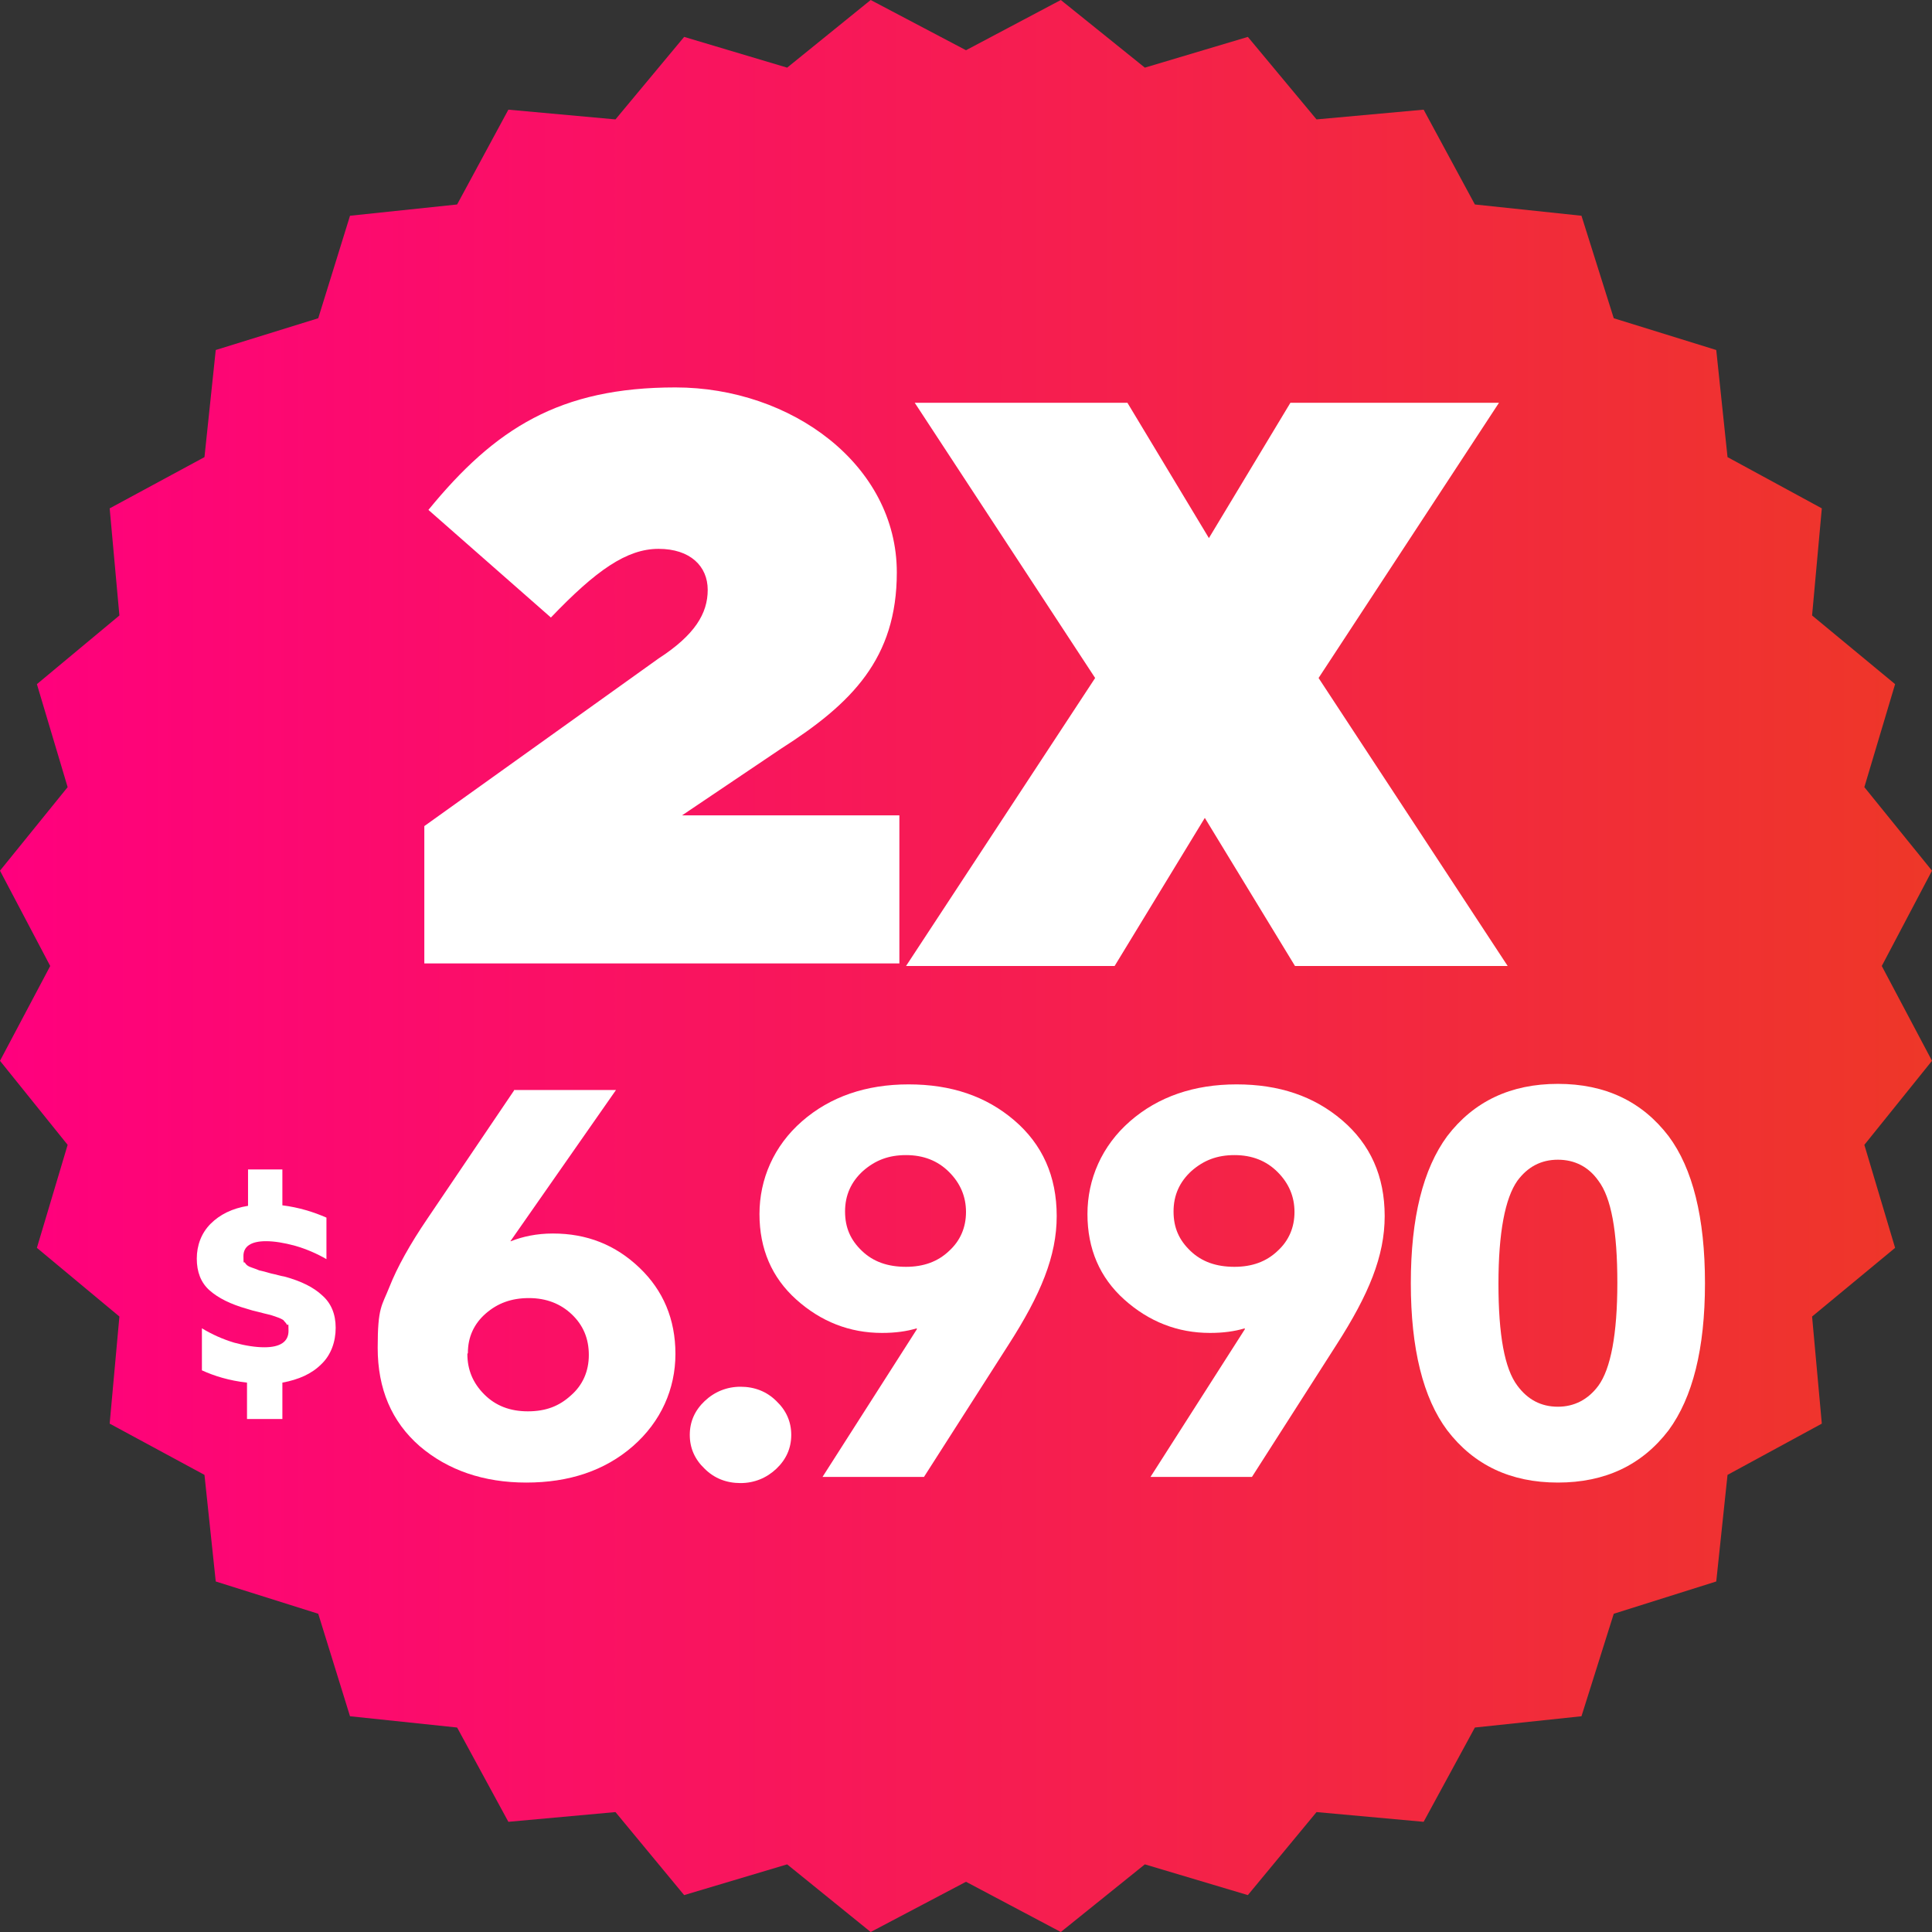
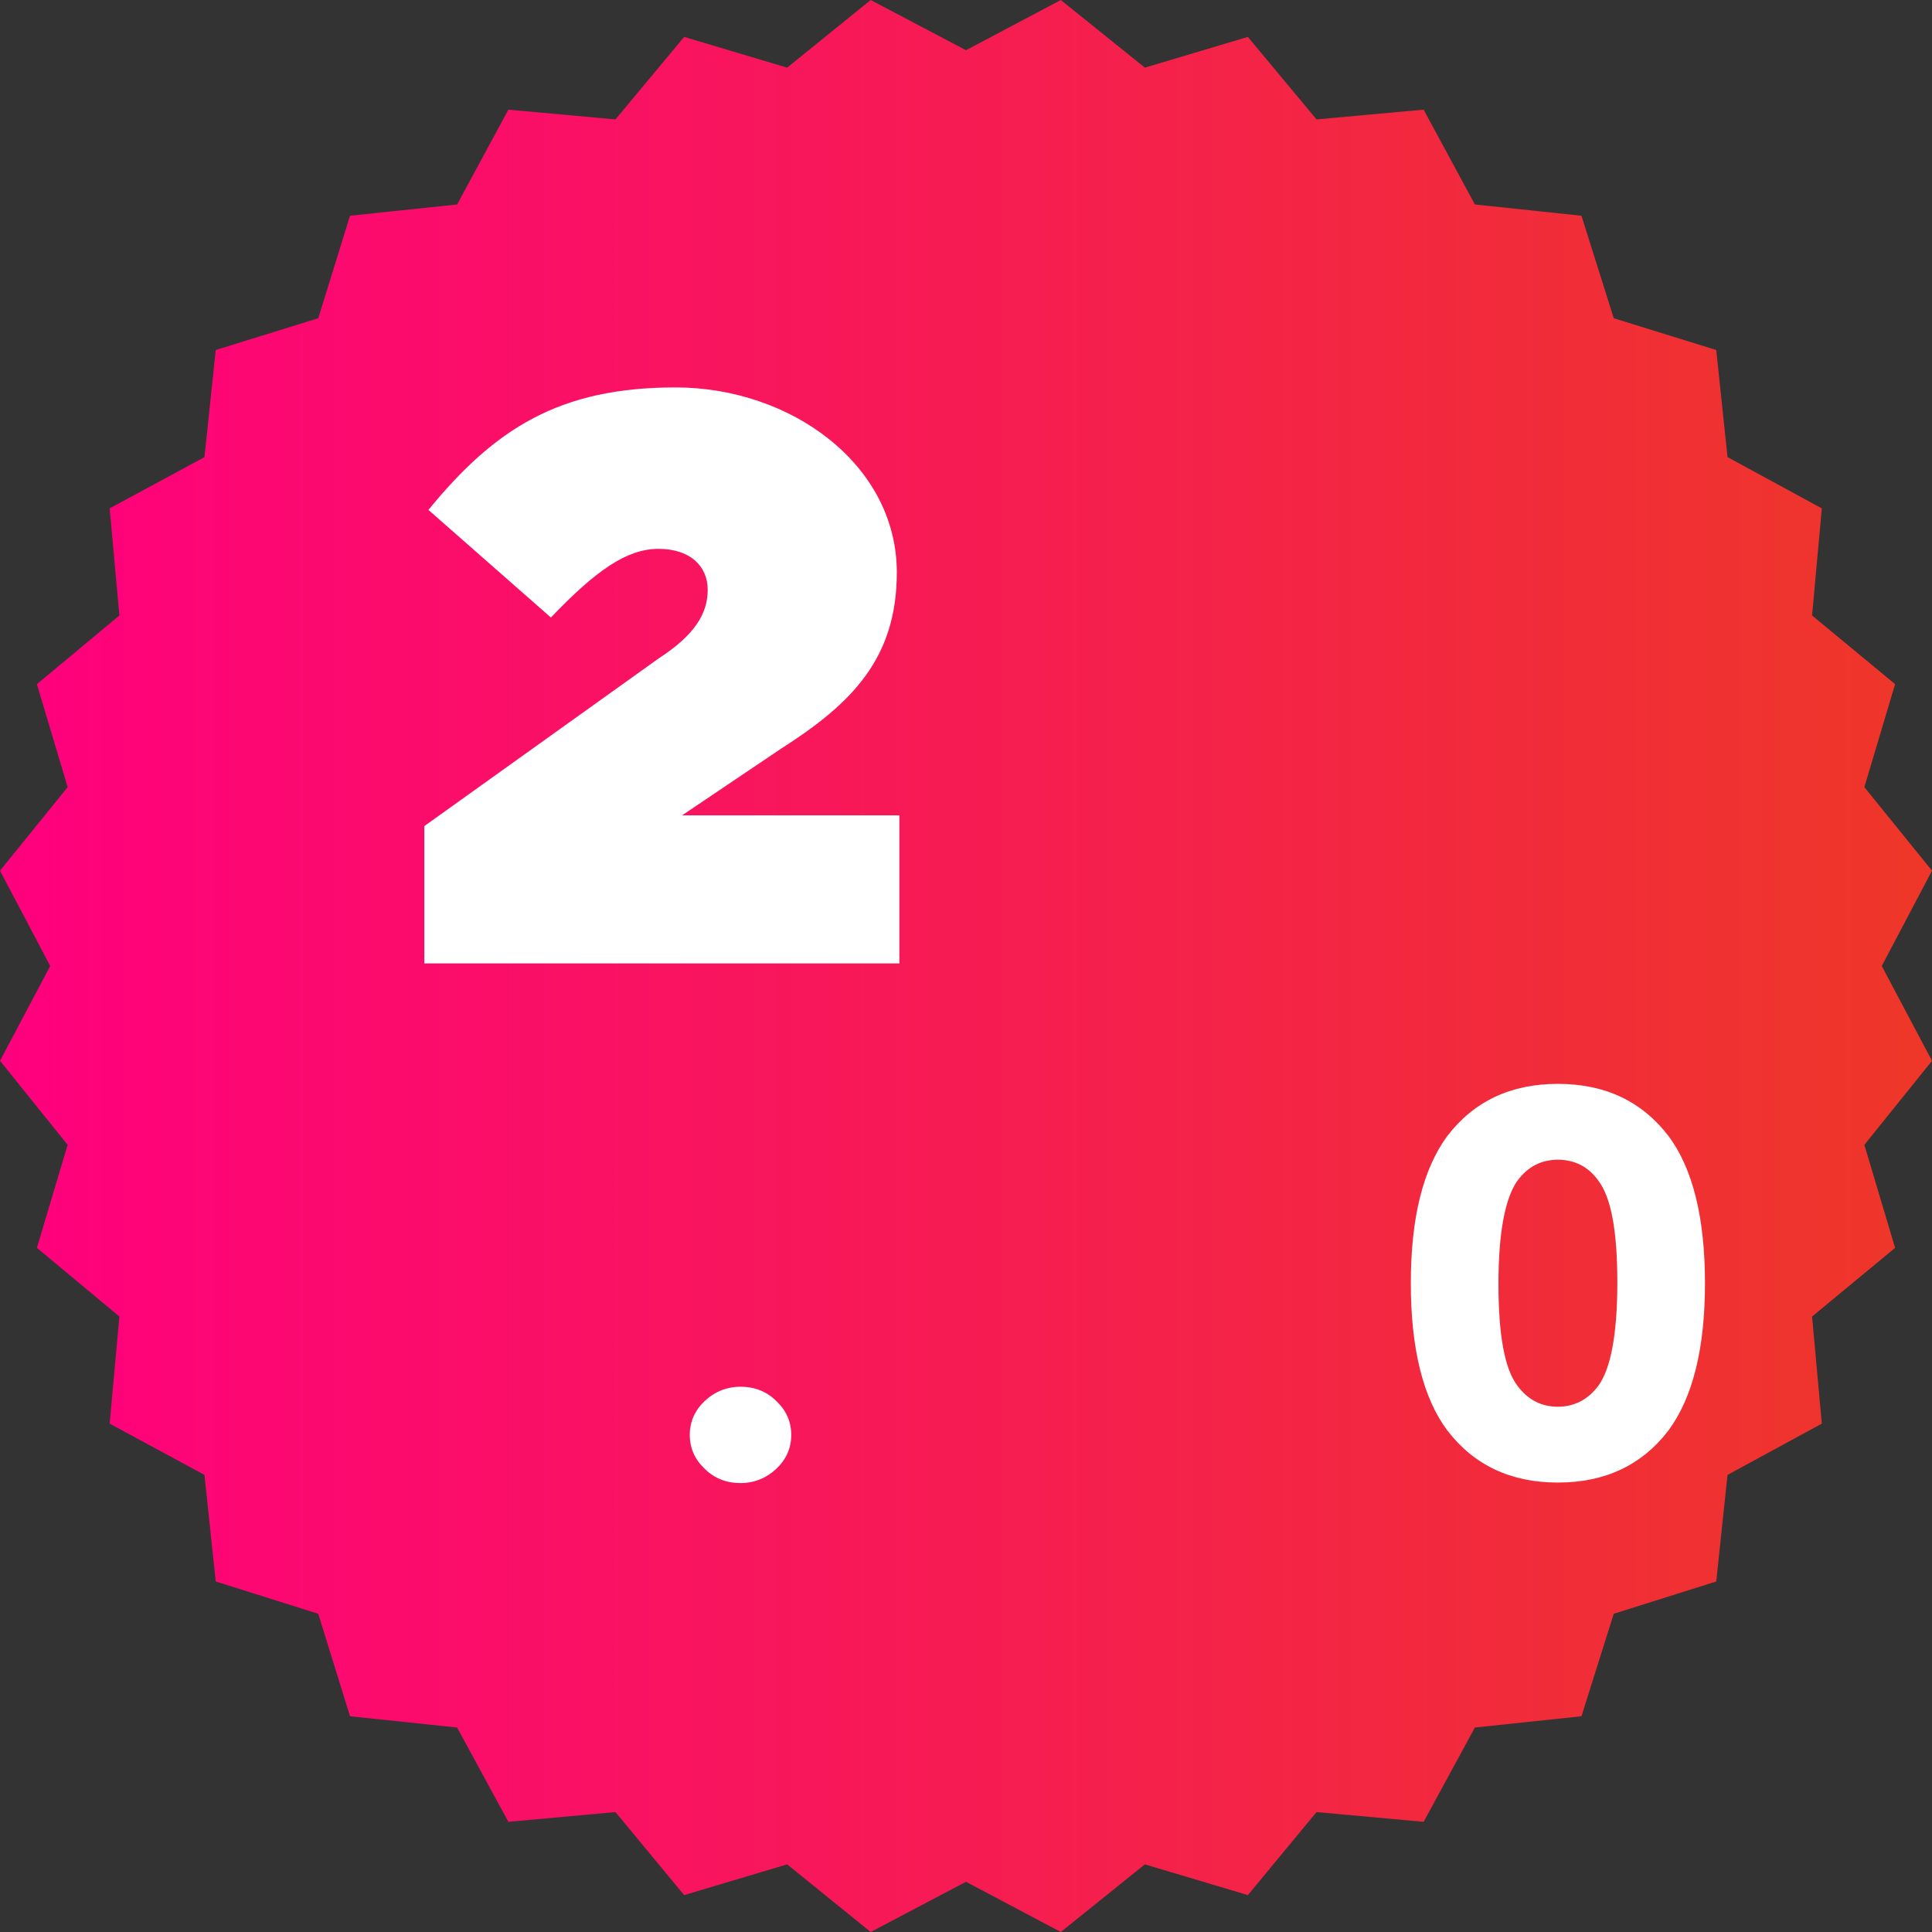
<svg xmlns="http://www.w3.org/2000/svg" id="Capa_1" version="1.1" viewBox="0 0 377 377">
  <rect x="0" y="0" width="377" height="377" fill="#333333" stroke="none" />
  <defs>
    <style>
      .st0 {
        isolation: isolate;
      }

      .st1 {
        fill: #fff;
      }

      .st2 {
        fill: url(#Degradado_sin_nombre_2);
      }
    </style>
    <linearGradient id="Degradado_sin_nombre_2" data-name="Degradado sin nombre 2" x1="0" y1="188.5" x2="377" y2="188.5" gradientUnits="userSpaceOnUse">
      <stop offset="0" stop-color="#ff007e" />
      <stop offset="1" stop-color="#ee3728" />
    </linearGradient>
  </defs>
  <polygon class="st2" points="153.6 363.8 133.5 369.8 120.1 353.6 99.2 355.5 89.2 337.1 68.3 334.9 62.1 314.9 42.1 308.6 39.9 287.8 21.4 277.8 23.3 256.9 7.2 243.5 13.2 223.4 0 207 9.8 188.5 0 169.9 13.2 153.6 7.2 133.5 23.3 120.1 21.4 99.2 39.9 89.2 42.1 68.3 62.1 62.1 68.3 42.1 89.2 39.9 99.2 21.4 120.1 23.3 133.5 7.2 153.6 13.2 169.9 0 188.5 9.8 207 0 223.4 13.2 243.5 7.2 256.9 23.3 277.8 21.4 287.8 39.9 308.6 42.1 314.9 62.1 334.9 68.3 337.1 89.2 355.5 99.2 353.6 120.1 369.8 133.5 363.8 153.6 377 169.9 367.2 188.5 377 207 363.8 223.4 369.8 243.5 353.6 256.9 355.5 277.8 337.1 287.8 334.9 308.6 314.9 314.9 308.6 334.9 287.8 337.1 277.8 355.5 256.9 353.6 243.5 369.8 223.4 363.8 207 377 188.5 367.2 169.9 377 153.6 363.8" />
  <g>
    <g class="st0">
-       <path class="st1" d="M100.3,212.7h19.9l-20.6,29.5h.1c2.3-.9,5-1.5,8.2-1.5,6.6,0,12.2,2.2,16.9,6.7,4.6,4.4,7,10,7,16.8s-2.8,13.2-8.3,18c-5.5,4.8-12.5,7.1-20.8,7.1s-15.3-2.4-20.8-7.1c-5.5-4.8-8.2-11.2-8.2-19.2s.8-8.1,2.3-11.9c1.5-3.8,4-8.3,7.4-13.3l16.9-25ZM91.2,264.2c0,3.1,1.1,5.7,3.3,7.9,2.2,2.2,5,3.3,8.5,3.3s6.1-1,8.4-3.1c2.3-2,3.5-4.7,3.5-7.9s-1.1-5.8-3.3-7.9c-2.2-2.1-5-3.2-8.4-3.2s-6.1,1-8.4,3c-2.3,2-3.5,4.6-3.5,7.7Z" />
      <path class="st1" d="M137.5,286.6c-1.9-1.8-2.9-4-2.9-6.6s1-4.8,2.9-6.6c1.9-1.8,4.3-2.8,7-2.8s5.1.9,7,2.8c1.9,1.8,2.9,4,2.9,6.6s-1,4.8-2.9,6.6-4.3,2.8-7,2.8-5.1-.9-7-2.8Z" />
-       <path class="st1" d="M180.3,288.2h-19.8l18.4-28.8v-.2c-2,.6-4.2.9-6.8.9-6.3,0-11.9-2.2-16.7-6.5-4.8-4.3-7.2-9.9-7.2-16.7s2.8-13.3,8.3-18.1c5.5-4.8,12.5-7.2,20.8-7.2s15.1,2.3,20.6,7c5.5,4.7,8.3,10.9,8.3,18.7s-3.1,15.3-9.4,25.1l-16.5,25.8ZM176.8,247.2c3.4,0,6.2-1,8.4-3.1,2.2-2,3.3-4.6,3.3-7.6s-1.1-5.6-3.3-7.8c-2.2-2.2-5-3.3-8.4-3.3s-6,1-8.4,3.1c-2.3,2.1-3.5,4.7-3.5,7.9s1.1,5.6,3.3,7.7c2.2,2.1,5,3.1,8.6,3.1Z" />
-       <path class="st1" d="M244.3,288.2h-19.8l18.4-28.8v-.2c-2,.6-4.2.9-6.8.9-6.3,0-11.9-2.2-16.7-6.5-4.8-4.3-7.2-9.9-7.2-16.7s2.8-13.3,8.3-18.1c5.5-4.8,12.5-7.2,20.8-7.2s15.1,2.3,20.6,7c5.5,4.7,8.3,10.9,8.3,18.7s-3.1,15.3-9.4,25.1l-16.5,25.8ZM240.9,247.2c3.4,0,6.2-1,8.4-3.1,2.2-2,3.3-4.6,3.3-7.6s-1.1-5.6-3.3-7.8c-2.2-2.2-5-3.3-8.4-3.3s-6,1-8.4,3.1c-2.3,2.1-3.5,4.7-3.5,7.9s1.1,5.6,3.3,7.7c2.2,2.1,5,3.1,8.6,3.1Z" />
      <path class="st1" d="M304,289.3c-9.2,0-16.4-3.4-21.6-10.2-4.7-6.3-7.1-15.9-7.1-28.7s2.4-22.3,7.1-28.7c5.2-6.8,12.4-10.2,21.6-10.2s16.4,3.4,21.6,10.2c4.7,6.3,7.1,15.9,7.1,28.7s-2.4,22.3-7.1,28.7c-5.2,6.8-12.4,10.2-21.6,10.2ZM304,274.5c3.2,0,5.9-1.4,7.9-4.1,2.4-3.3,3.7-10,3.7-20.1s-1.2-16.6-3.7-19.9c-1.9-2.7-4.6-4.1-7.9-4.1s-5.9,1.4-7.9,4.1c-2.4,3.4-3.7,10.1-3.7,20.1s1.2,16.6,3.7,19.9c2,2.7,4.6,4.1,7.9,4.1Z" />
    </g>
    <g class="st0">
-       <path class="st1" d="M48.2,276.9v-7.1c-3.5-.4-6.4-1.3-8.8-2.4v-8.2c2,1.2,4,2.1,6.3,2.8,2.2.6,4.2.9,5.9.9,3.1,0,4.7-1.1,4.7-3.2s-.1-.9-.3-1.2c-.2-.4-.5-.6-.7-.9-.3-.2-.7-.4-1.3-.6-.6-.2-1.1-.4-1.6-.5-.5-.1-1.2-.3-2-.5-.9-.2-1.6-.4-2.2-.6-3.2-.9-5.6-2.1-7.3-3.6-1.7-1.5-2.5-3.6-2.5-6.2s.9-5,2.7-6.8c1.8-1.8,4.2-3,7.3-3.5v-7.1h6.7v7c3.2.4,6.1,1.3,8.6,2.4v8.1c-1.9-1.1-4-2-6.1-2.6-2.2-.6-4.1-.9-5.7-.9-2.9,0-4.4,1-4.4,2.9s.1,1,.3,1.3c.2.4.6.7,1.2.9.6.2,1.1.4,1.6.6.5.1,1.3.3,2.3.6,1,.2,1.9.5,2.6.6,3.3.9,5.7,2.1,7.4,3.7,1.7,1.5,2.6,3.6,2.6,6.3s-.9,5.3-2.8,7.1c-1.9,1.9-4.4,3-7.6,3.6v7.1h-6.7Z" />
-     </g>
+       </g>
  </g>
  <g>
    <path class="st1" d="M82.8,161.2l45.7-32.7c7.1-4.6,9.6-8.8,9.6-13.4s-3.4-8-9.6-8-12.2,4.2-21,13.4l-23.9-21c13-15.9,25.6-23.9,48.2-23.9s43.2,15.1,43.2,36.1h0c0,16.8-8.8,25.6-22.6,34.4l-19.3,13h42.4v28.9h-92.7v-26.8Z" />
-     <path class="st1" d="M213.7,132.3l-35.2-53.7h41.5l15.9,26.4,15.9-26.4h40.7l-35.2,53.7,36.9,56.2h-41.5l-17.6-28.9-17.6,28.9h-40.7l36.9-56.2Z" />
  </g>
</svg>